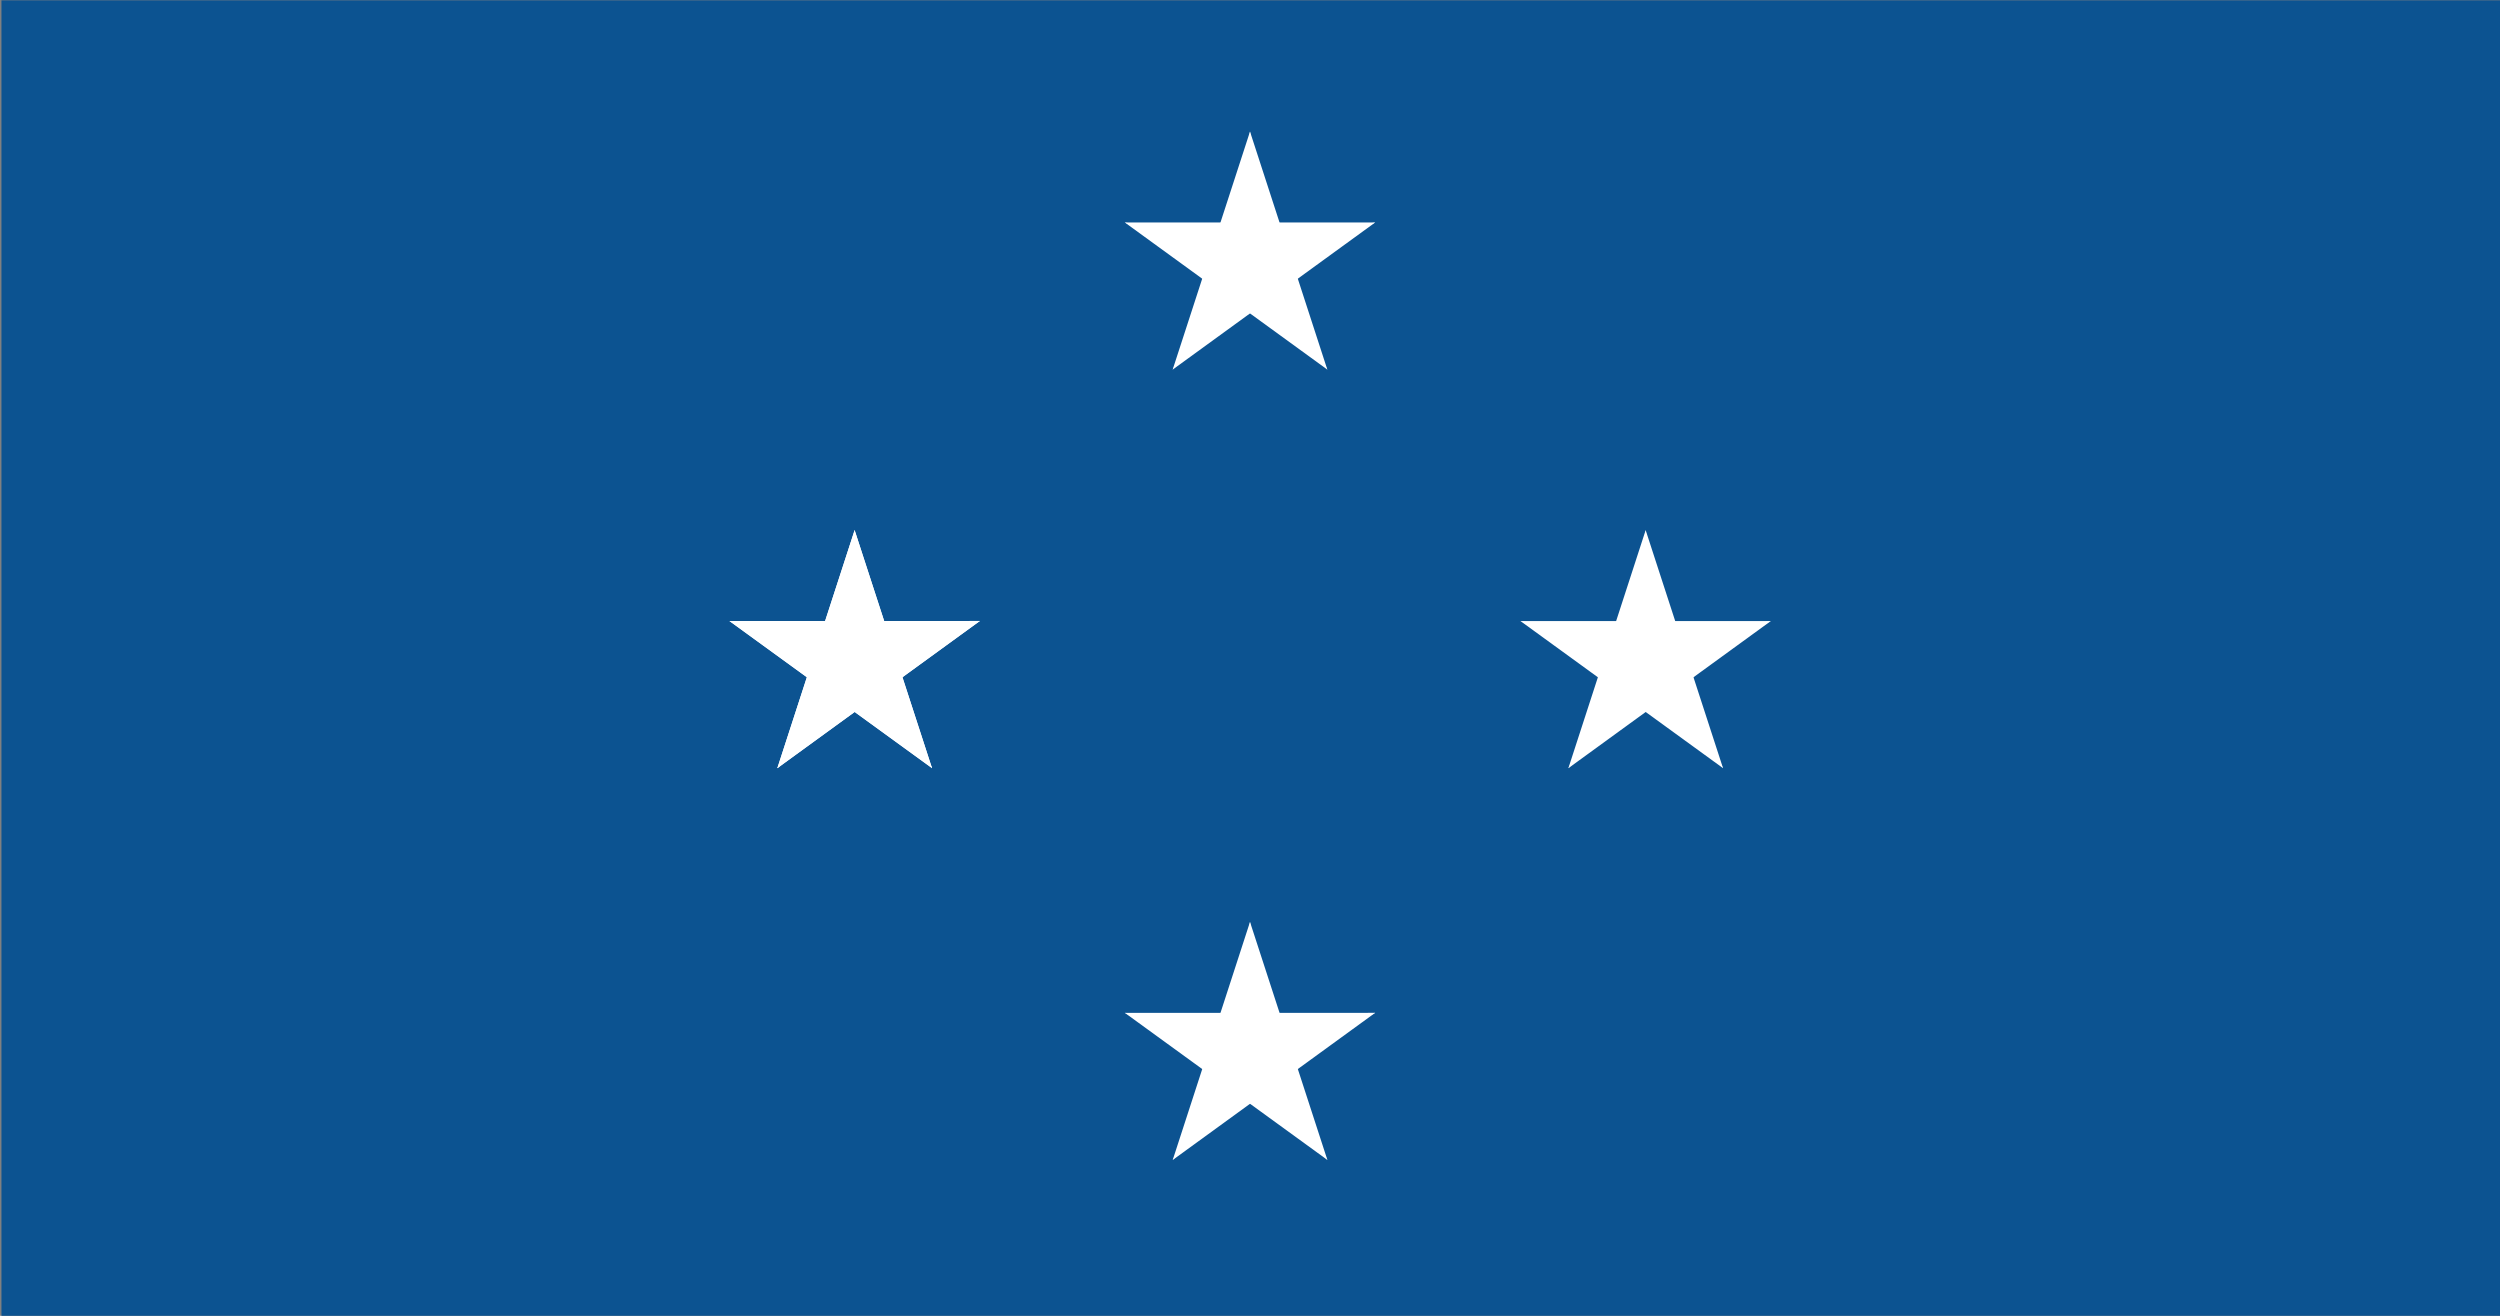
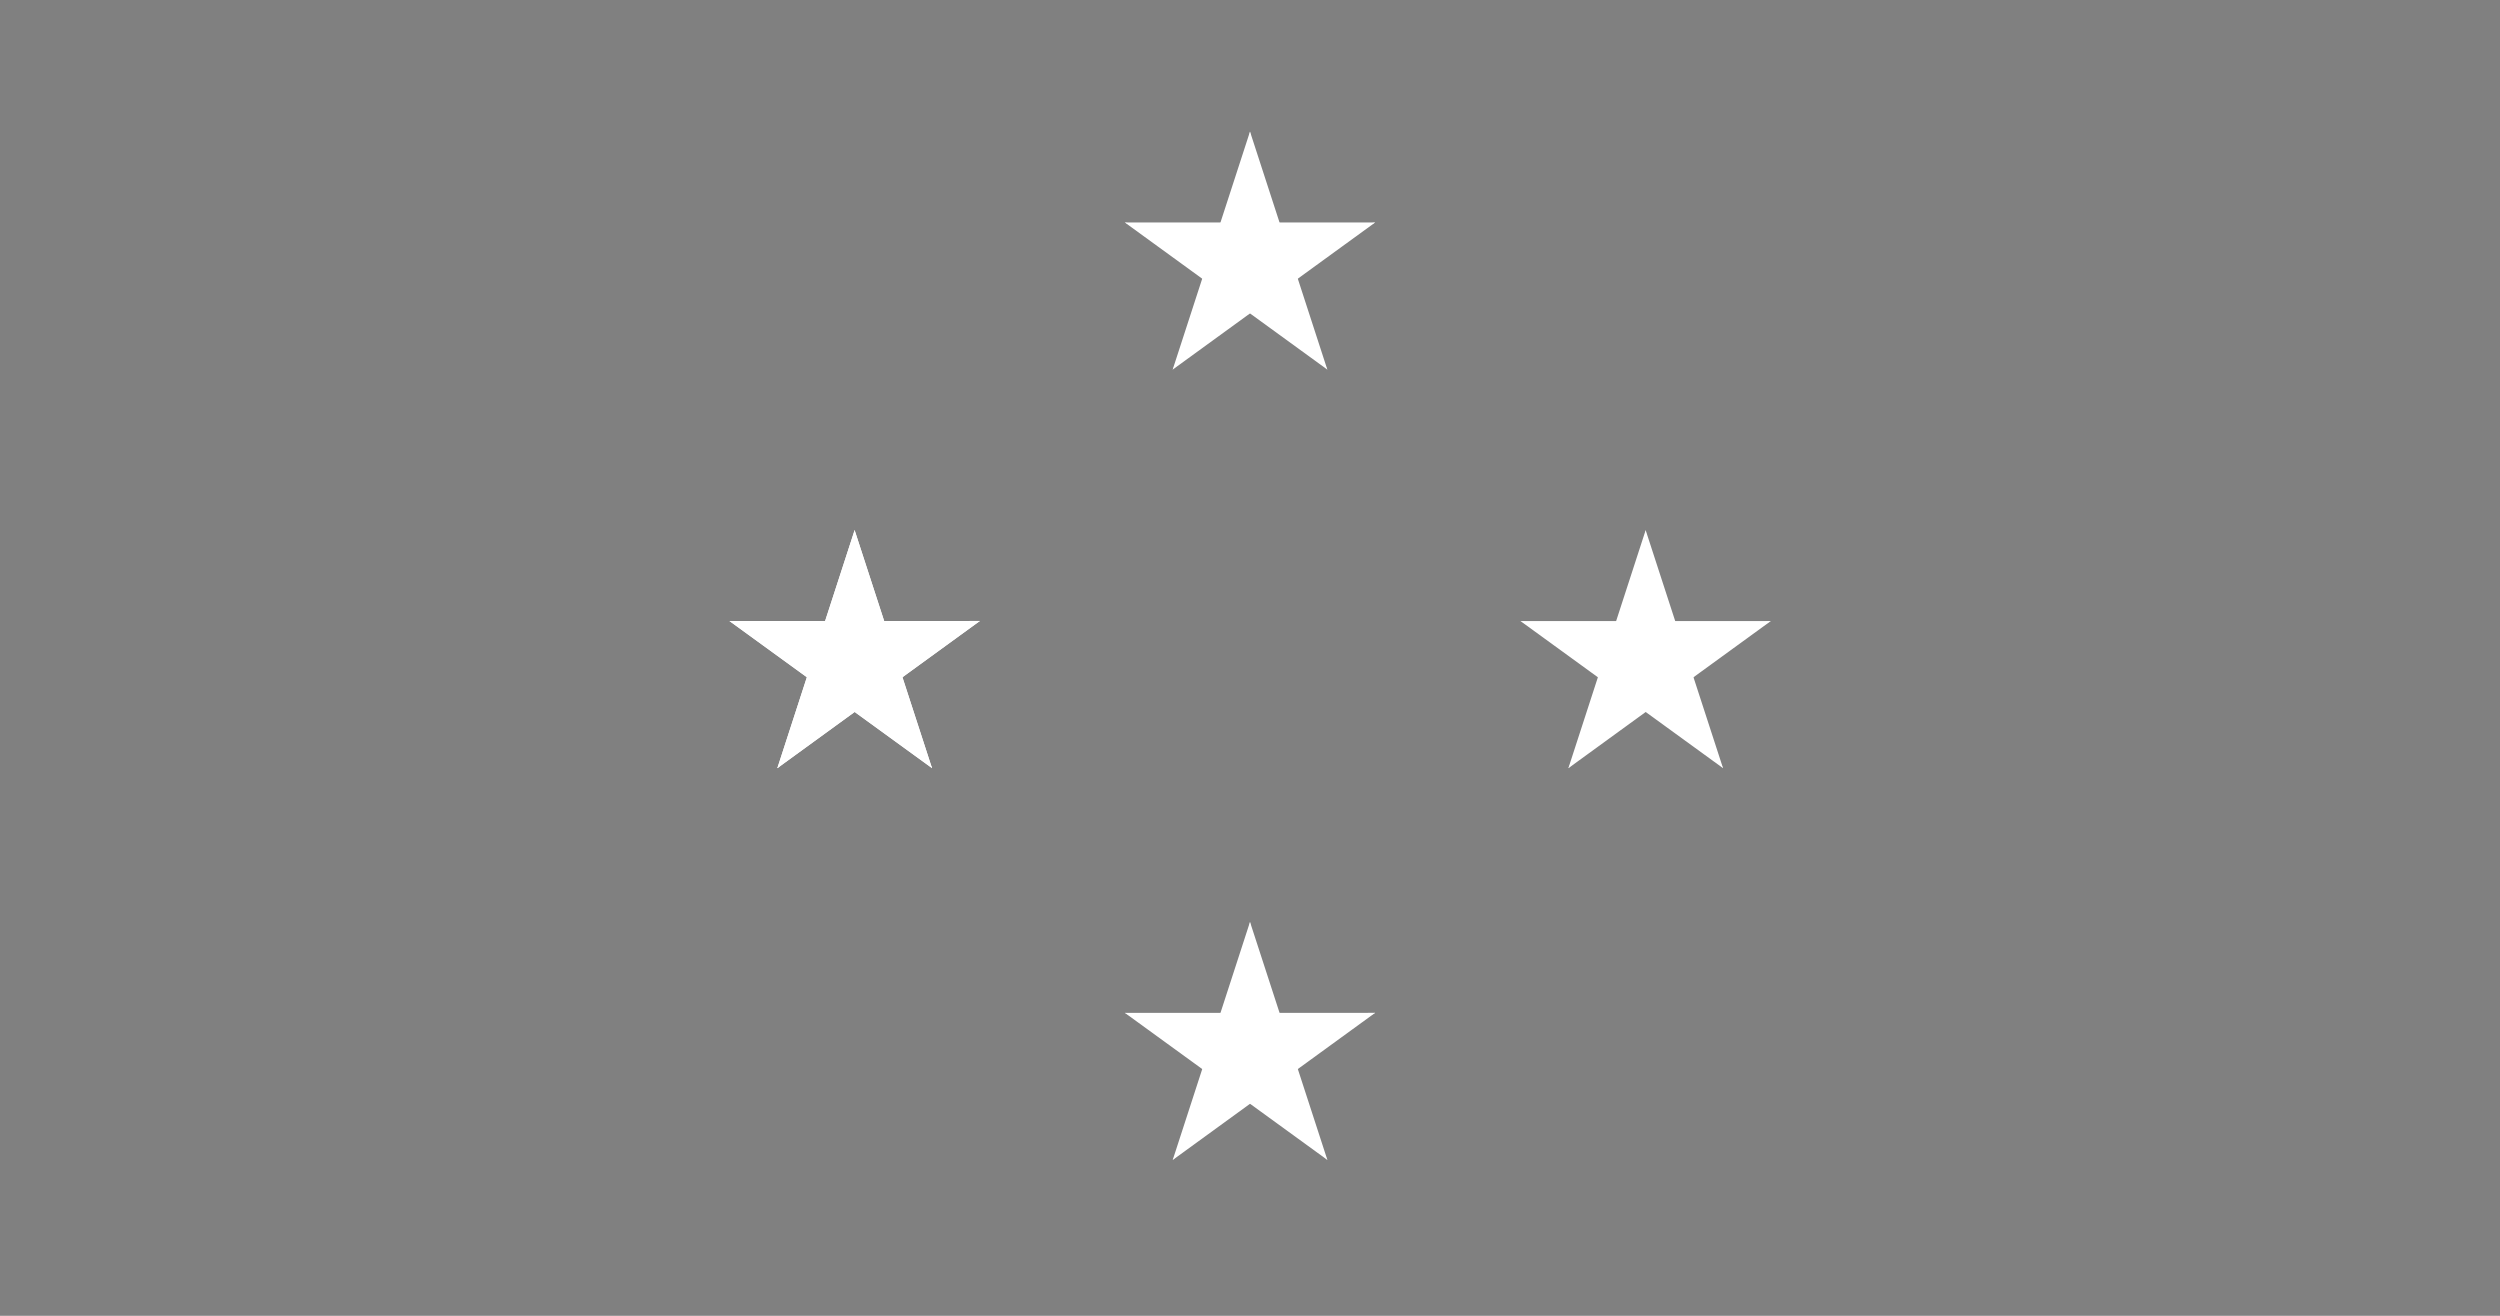
<svg xmlns="http://www.w3.org/2000/svg" xmlns:ns1="http://sodipodi.sourceforge.net/DTD/sodipodi-0.dtd" xmlns:ns2="http://www.inkscape.org/namespaces/inkscape" xmlns:xlink="http://www.w3.org/1999/xlink" version="1.0" width="760" height="400" viewBox="-19 -10 38 20" id="svg23" ns1:docname="Flag_of_the_Federated_States_of_Micronesia.svg" ns2:export-filename="..\..\..\ТРОЙСТВЕННАЯ ФЕДЕРАЦИЯ\Flag_of_the_Federated_States_of_Micronesia.png" ns2:export-xdpi="258.69473" ns2:export-ydpi="258.69473" ns2:version="1.2.1 (9c6d41e410, 2022-07-14)">
  <rect x="-19" y="-10" width="38" height="20" fill="#808080" stroke="none" />
  <defs id="defs27" />
  <ns1:namedview id="namedview25" pagecolor="#ffffff" bordercolor="#000000" borderopacity="0.25" ns2:showpageshadow="2" ns2:pageopacity="0.0" ns2:pagecheckerboard="0" ns2:deskcolor="#d1d1d1" showgrid="false" ns2:zoom="1.4142136" ns2:cx="334.46151" ns2:cy="153.44217" ns2:window-width="1920" ns2:window-height="1017" ns2:window-x="-8" ns2:window-y="-8" ns2:window-maximized="1" ns2:current-layer="svg23" />
-   <rect x="-18.978" y="-9.995" width="38" height="20" fill="#75b2dd" id="rect2" style="fill:#0c5391;fill-opacity:1" ns2:export-filename="..\..\..\ТРОЙСТВЕННАЯ ФЕДЕРАЦИЯ\rect2.png" ns2:export-xdpi="258.69473" ns2:export-ydpi="258.69473" />
  <use xlink:href="#star" transform="rotate(71.989,-7.174,-7.108)" id="use17-2" />
  <g id="star" transform="translate(0,-6)" fill="#fff">
    <g id="c">
      <path id="t" d="M 0,-2 V 0 H 1" transform="rotate(18 0,-2)" />
      <use xlink:href="#t" transform="scale(-1,1)" id="use5" />
    </g>
    <use xlink:href="#c" transform="rotate(72)" id="use8" />
    <use xlink:href="#c" transform="rotate(144)" id="use10" />
    <use xlink:href="#c" transform="rotate(216)" id="use12" />
    <use xlink:href="#c" transform="rotate(288)" id="use14" />
  </g>
  <use xlink:href="#star" transform="rotate(71.989,-1.163,1.169)" id="use17" />
  <use xlink:href="#star" transform="rotate(71.989,-8.269,0.007)" id="use17-9" />
  <use xlink:href="#star" transform="rotate(-72.011,1.164,1.164)" id="use21" />
</svg>